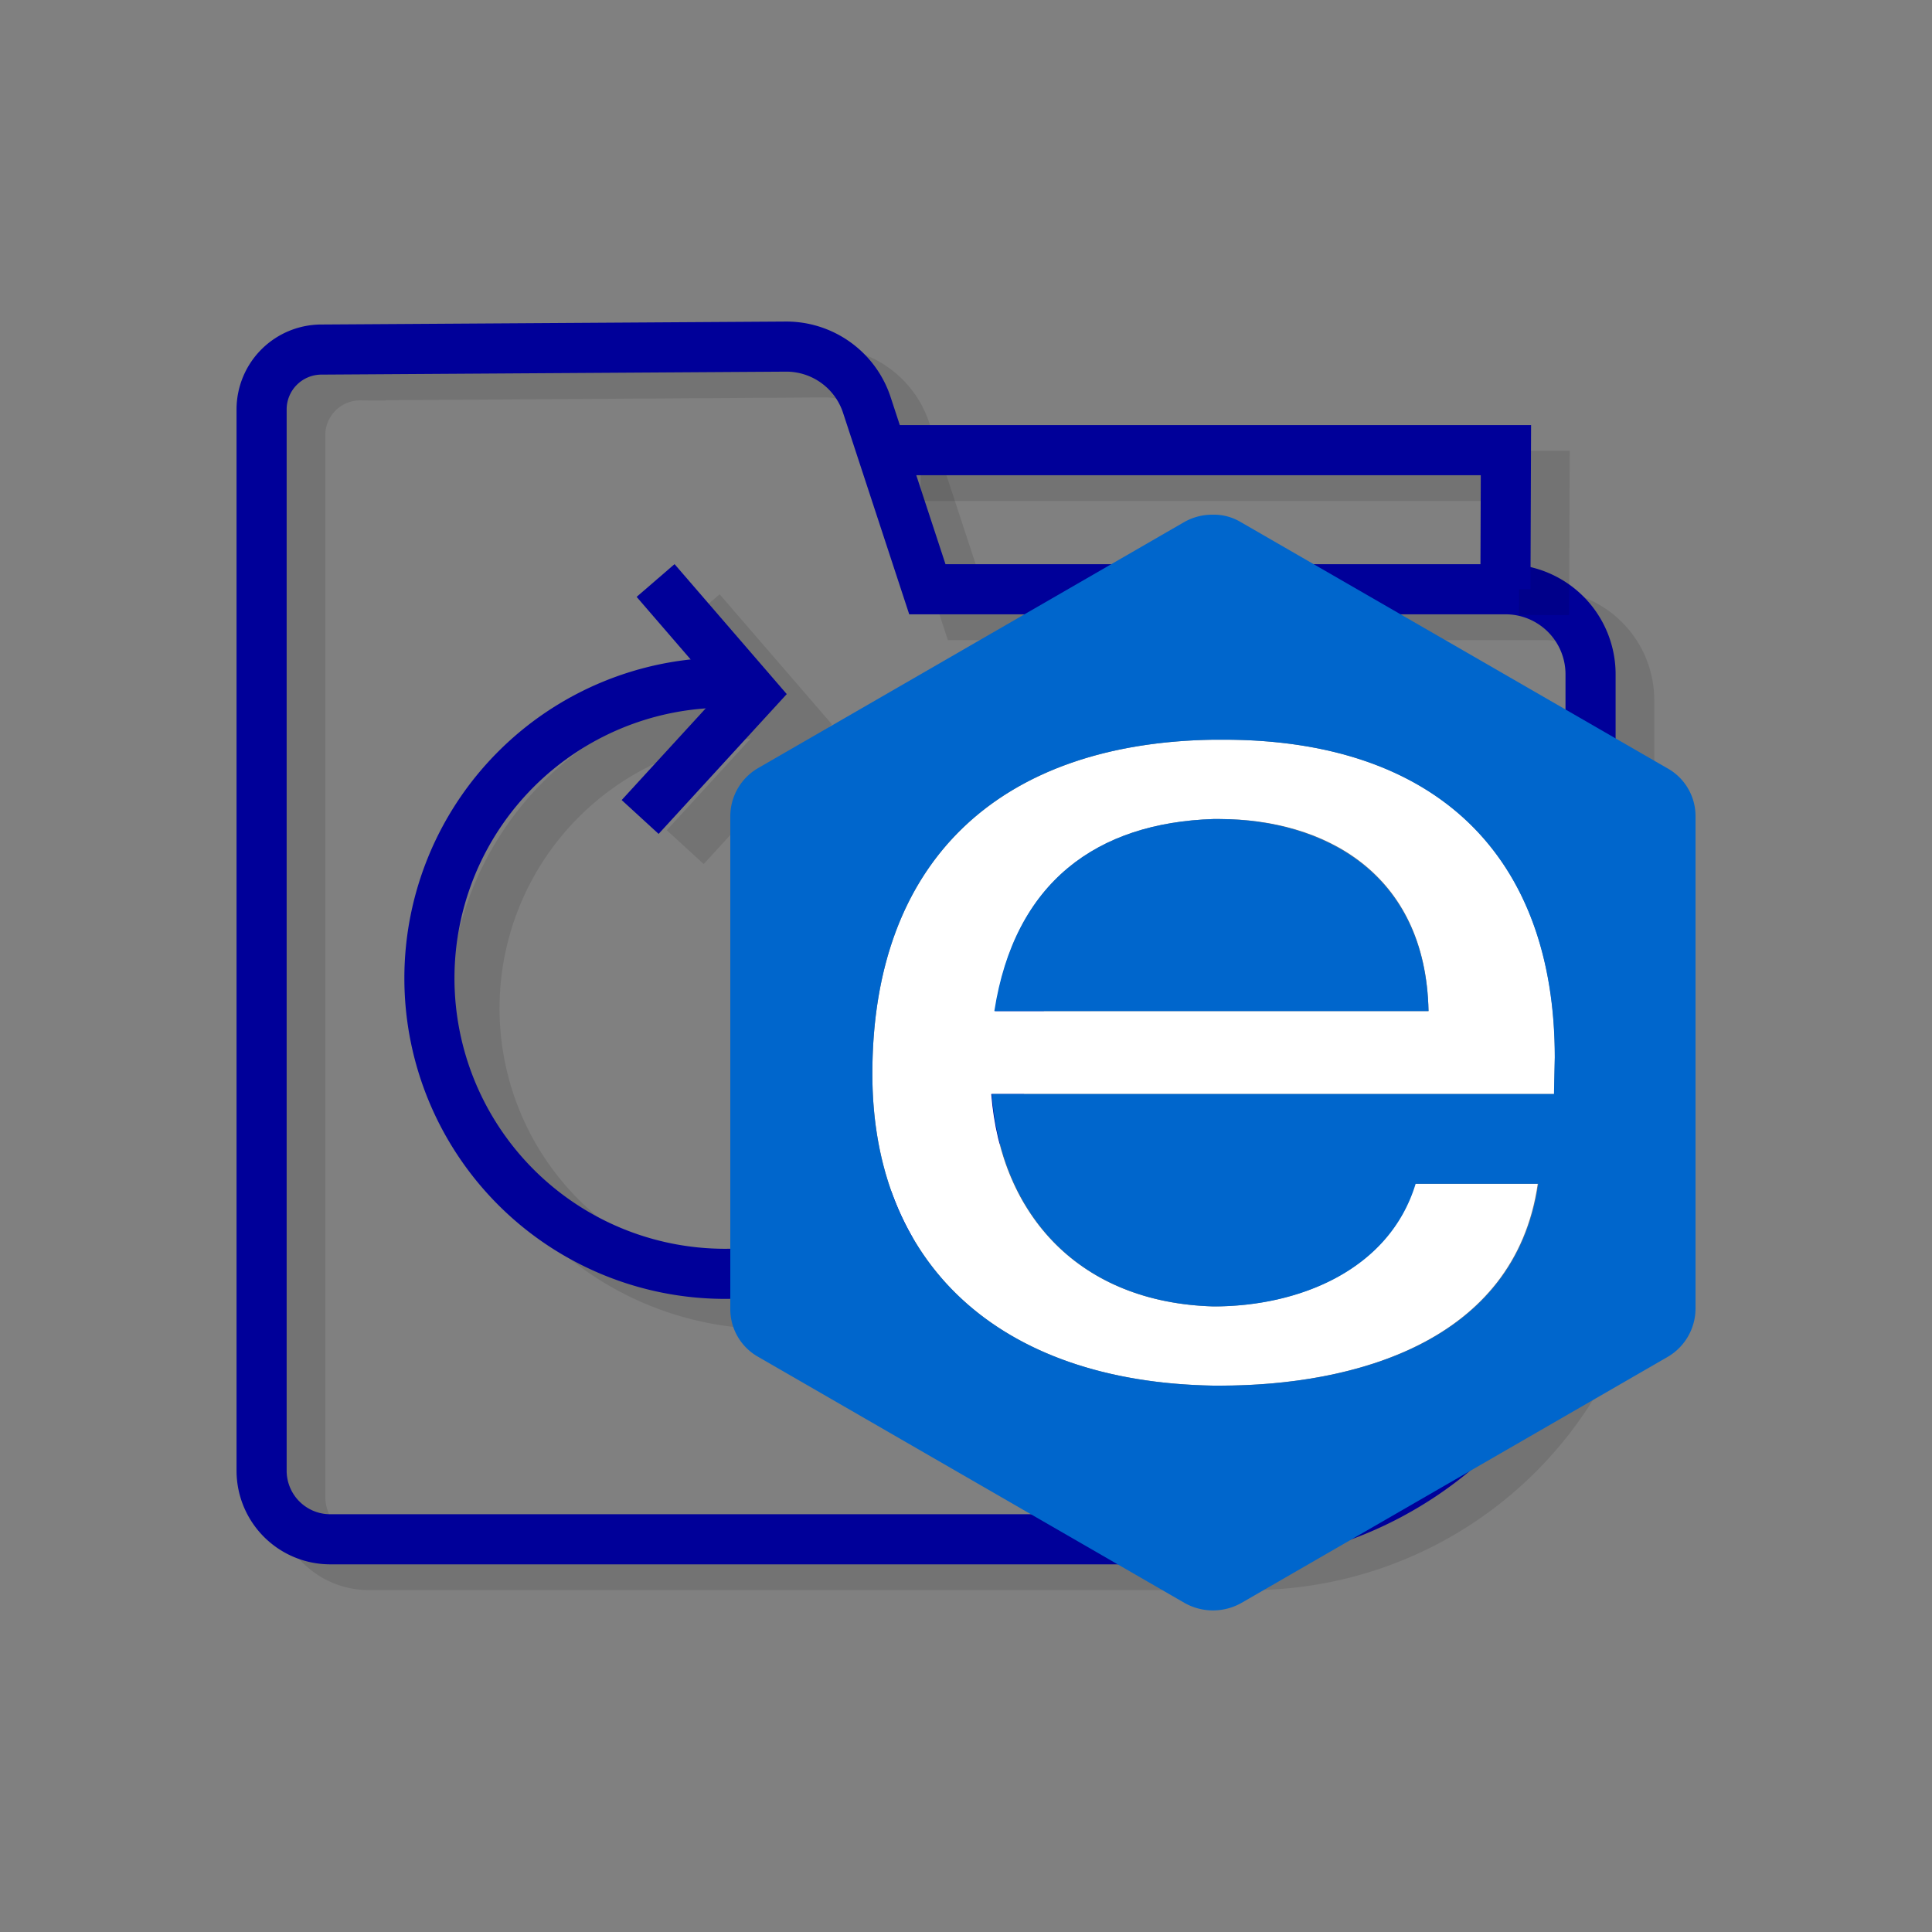
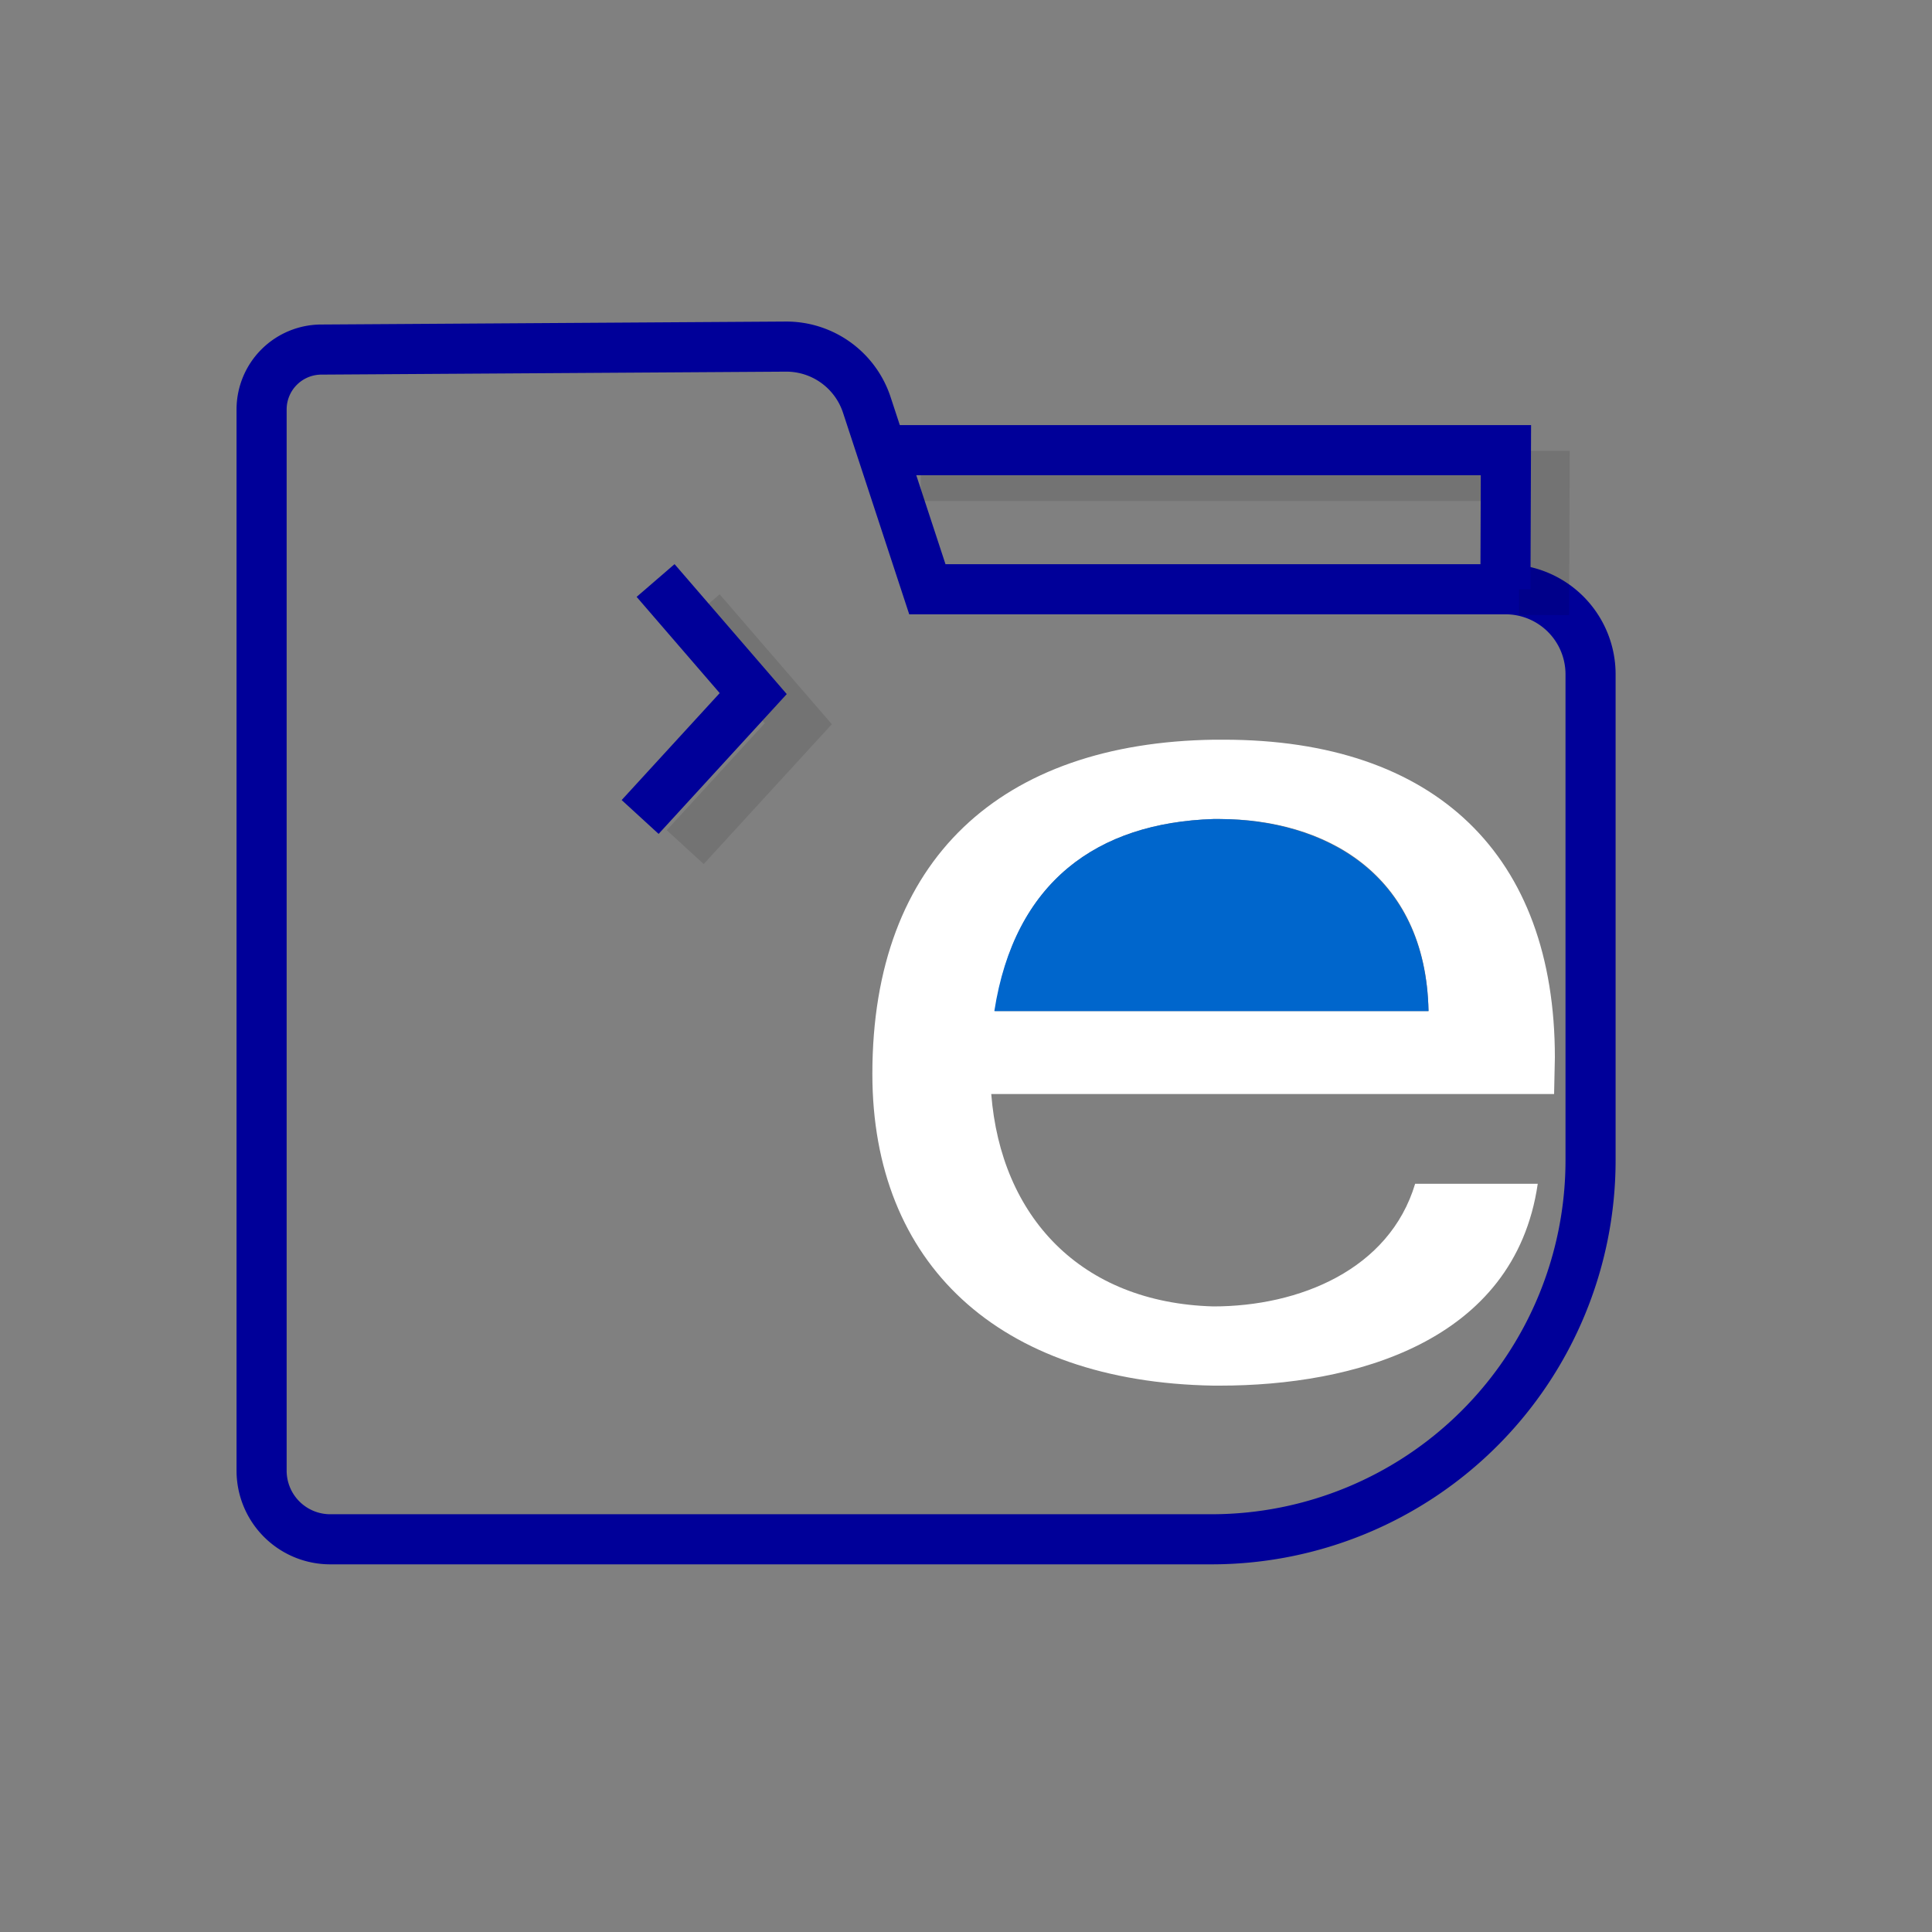
<svg xmlns="http://www.w3.org/2000/svg" viewBox="0 0 150 150">
  <rect x="0" y="0" width="150" height="150" fill="#808080" stroke="none" />
  <defs>
    <style>.cls-1{isolation:isolate;}.cls-2{opacity:0.1;mix-blend-mode:multiply;}.cls-3,.cls-4{fill:none;stroke-miterlimit:10;stroke-width:3.89px;}.cls-3{stroke:#000;}.cls-4{stroke:#009;}.cls-5{fill:#fff;}.cls-6{fill:#06c;}</style>
  </defs>
  <title>Artboard 1 copy 3</title>
  <g class="cls-1">
    <g id="Layer_1" data-name="Layer 1">
      <g class="cls-2">
-         <path class="cls-3" d="M23.31,33.79v82.39a5.33,5.33,0,0,0,5.34,5.33H97.06a29.43,29.43,0,0,0,29.43-29.43V54.35a6.6,6.6,0,0,0-6.61-6.6H75l-4.7-14.31A6.58,6.58,0,0,0,64,28.91l-36,.23A4.65,4.65,0,0,0,23.31,33.79Z" />
-       </g>
+         </g>
      <path class="cls-4" d="M20.31,31.79v82.39a5.33,5.33,0,0,0,5.34,5.33H94.06a29.43,29.43,0,0,0,29.43-29.43V52.35a6.6,6.6,0,0,0-6.61-6.6H72l-4.7-14.31A6.58,6.58,0,0,0,61,26.91l-36,.23A4.65,4.65,0,0,0,20.31,31.79Z" />
      <g class="cls-2">
        <polyline class="cls-3" points="71.49 36.95 119.92 36.95 119.88 47.75" />
      </g>
      <polyline class="cls-4" points="68.49 34.95 116.92 34.95 116.88 45.75" />
      <g class="cls-2">
-         <path class="cls-3" d="M82.74,78.34a22.95,22.95,0,1,1-22.95-23" />
        <polyline class="cls-3" points="54.4 47.41 61.98 56.19 53.2 65.77" />
      </g>
-       <path class="cls-4" d="M79.24,76a22.95,22.95,0,1,1-22.95-23" />
      <polyline class="cls-4" points="50.9 45.07 58.48 53.85 49.7 63.43" />
      <path class="cls-5" d="M67.73,83.38c0,14.68,9.75,23.91,26.47,24.2h.52c10.27,0,22.87-3.31,24.67-15.67h-9.52c-2,6.67-9,9.52-15.67,9.52-10.33-.29-16.49-7-17.24-16.49h43.7l.06-2.84c0-15.67-9.23-24.67-25.71-24.67h-.76C77.77,57.67,67.73,66.66,67.73,83.38ZM94.2,63.59h.52c8,0,16,4.12,16.19,14.91H77.25C78.76,68.46,85.2,63.88,94.2,63.59Z" />
-       <path class="cls-6" d="M58.85,59.64a4.33,4.33,0,0,0-2.15,3.77V101.6a4.25,4.25,0,0,0,2.21,3.77L92,124.47a4.49,4.49,0,0,0,4.35,0l33.09-19.1a4.36,4.36,0,0,0,2.2-3.77V63.41a4.25,4.25,0,0,0-2.2-3.77L96.34,40.54a4.07,4.07,0,0,0-2.2-.58,4.4,4.4,0,0,0-2.21.58Zm35.4-2.21H95c16.48,0,25.71,9,25.71,24.67l-.06,2.84H77c.75,9.52,6.91,16.2,17.24,16.49,6.67,0,13.64-2.85,15.67-9.52h9.52c-1.8,12.36-14.4,15.67-24.67,15.67H94.2c-16.72-.29-26.47-9.52-26.47-24.2C67.73,66.66,77.77,57.67,94.25,57.43Z" />
      <path class="cls-6" d="M110.91,78.5c-.23-10.79-8.24-14.86-16.19-14.91H94.2c-9,.29-15.44,4.87-17,14.91h33.66Z" />
    </g>
  </g>
</svg>